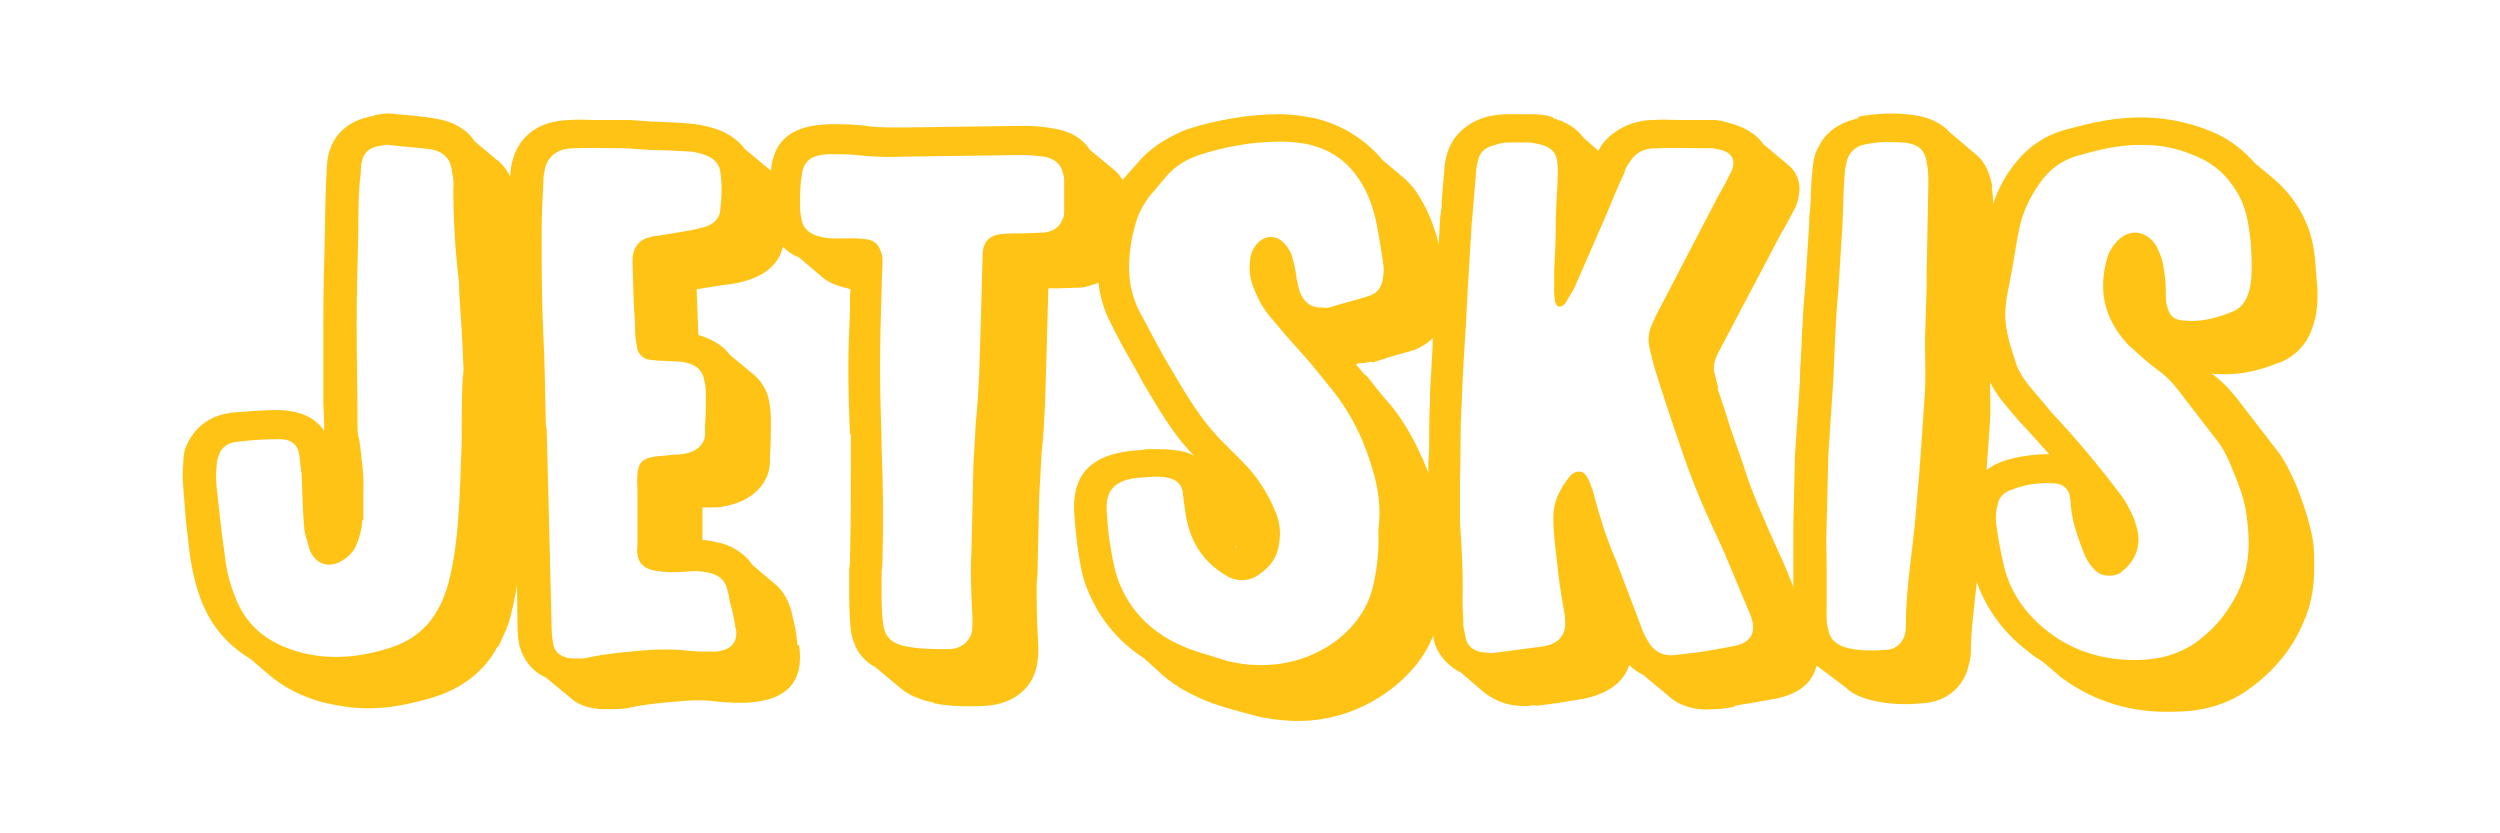
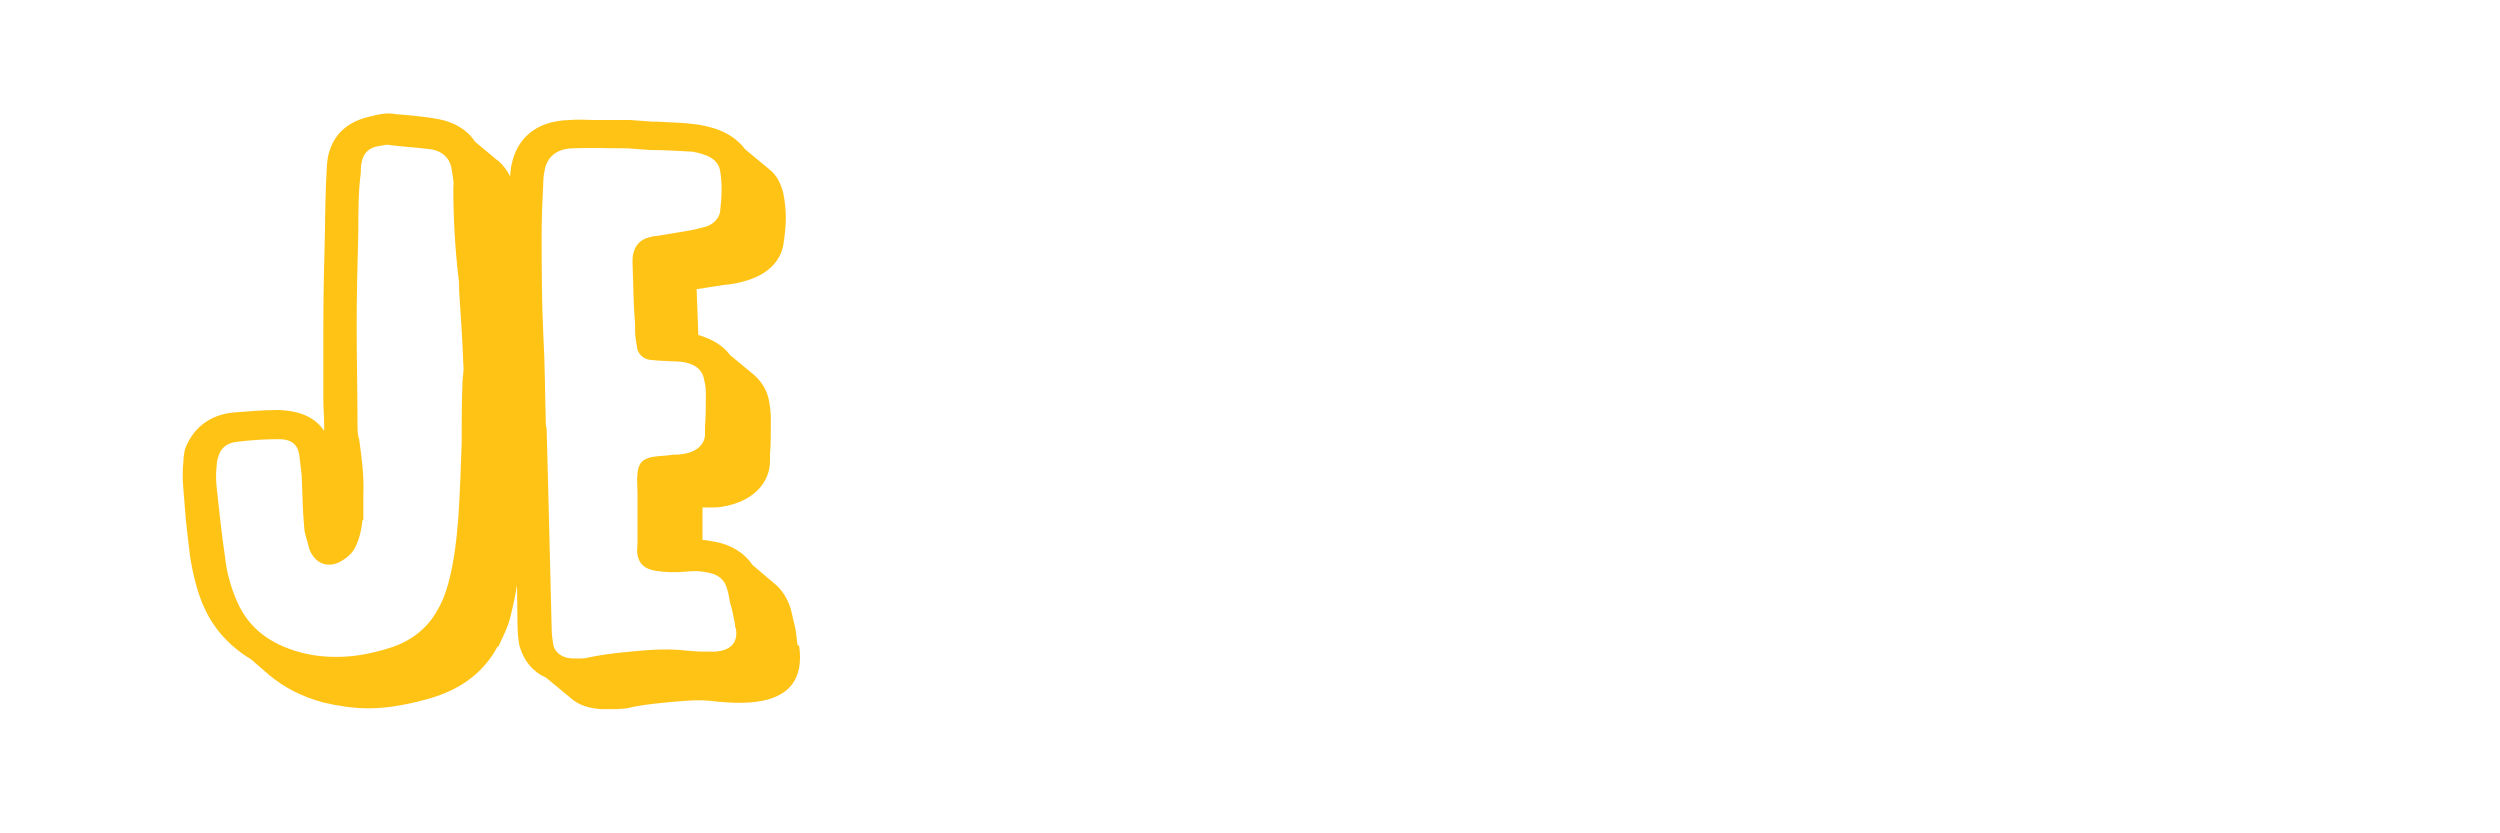
<svg xmlns="http://www.w3.org/2000/svg" version="1.0" id="Layer_1" x="0px" y="0px" viewBox="0 0 300 100" style="enable-background:new 0 0 300 100;" xml:space="preserve">
  <style type="text/css">
	.st0{fill:#FAA21B;}
	.st1{fill:#FFC316;}
	.st2{fill:#00AEEF;}
	.st3{opacity:0.28;fill:#00AEEF;}
	.st4{fill-rule:evenodd;clip-rule:evenodd;fill:#01ACBD;}
	.st5{fill:#01ACBD;}
	.st6{fill:#F47822;}
	.st7{fill:#0063A6;}
	.st8{fill-rule:evenodd;clip-rule:evenodd;fill:#0063A6;}
</style>
  <g>
    <path class="st1" d="M38.9,51.7V51c0-1-0.1-2-0.1-3.1v-8.9c0-3.8,0.1-7.7,0.2-11.5c0-1.8,0.1-5.6,0.2-7.1c0-0.4,0.1-1.4,0.2-1.8   c0.6-2.4,2.2-4.1,5.4-4.7c0.1,0,0.2-0.1,0.3-0.1c0.6-0.1,1.4-0.3,2.4-0.1c1.4,0.1,3.4,0.3,4.6,0.5H52c2.4,0.3,4.1,1.4,5,2.8l2.4,2   l0.1,0.1l0.3,0.2c1,0.9,1.7,2.1,1.9,3.4c0.2,1,0.4,2,0.3,3.1c0,3.3,0.2,6.7,0.6,10.1c0.1,0.6,0.1,1.3,0.1,2.1l0.2,2.6   c0.2,1.9,0.2,4.1,0.3,6h-0.1c0.1,0.4,0.1,1.1,0.1,1.4c0,0.3-0.1,0.6-0.1,0.9c-0.1,2.4-0.1,4.9-0.1,7.3c-0.1,3-0.2,6.1-0.4,9.1   c-0.2,2.8-0.6,5.8-1.3,8.5c-0.3,1.4-1,2.7-1.5,3.8h-0.1c-1.6,3-4.3,5.1-8.1,6.2c-2.5,0.7-4.9,1.2-7.4,1.2c-1.8,0-3.7-0.3-5.4-0.7   c-2.6-0.7-4.7-1.8-6.5-3.3l-2.2-1.9c-2.5-1.5-4.4-3.6-5.5-6c-0.9-1.8-1.5-4.4-1.8-6.4c-0.2-1.7-0.5-4-0.6-5.6L22,58.6   c-0.1-0.8-0.1-2.4,0-3.1c0-0.5,0.1-1.2,0.2-1.6c0.9-2.4,2.8-4.1,5.8-4.4c1.6-0.1,3.3-0.3,5.4-0.3C36.1,49.3,37.8,50.1,38.9,51.7z    M43.5,62.4c-0.1,1-0.3,2-0.7,2.9c-0.3,0.8-0.9,1.5-1.8,2c-1.1,0.7-2.4,0.6-3.2-0.3c-0.3-0.3-0.6-0.8-0.7-1.2   c-0.2-0.9-0.6-1.8-0.6-2.6c-0.2-2-0.2-4.1-0.3-6.2c-0.1-0.8-0.2-1.7-0.3-2.5c-0.2-1.2-1-1.8-2.4-1.8c-1.6,0-3.3,0.1-4.9,0.3   c-1.3,0.1-2.1,0.7-2.4,1.8c-0.1,0.3-0.2,0.7-0.2,1.1c-0.1,0.9-0.1,1.7,0,2.6c0.3,2.8,0.6,5.6,1,8.3c0.2,1.9,0.7,3.7,1.5,5.5   c1.4,3.1,3.9,5,7.6,6c3.5,0.9,7,0.6,10.5-0.5c2.7-0.8,4.7-2.4,5.9-4.6c0.6-1,1-2.1,1.3-3.2c0.7-2.6,1-5.3,1.2-7.9   c0.2-3,0.3-6,0.4-8.9c0-2.4,0-4.9,0.1-7.3c0-0.7,0.2-1.4,0.1-2.1c-0.1-3-0.3-5.9-0.5-8.8c0-0.6,0-1.2-0.1-1.8   c-0.4-3.5-0.6-7.1-0.6-10.7c0.1-0.7-0.1-1.5-0.2-2.2c-0.2-1.3-1.1-2.2-2.6-2.4c-1.6-0.2-3.3-0.3-4.9-0.5c-0.4-0.1-0.8,0.1-1.1,0.1   c-1.4,0.2-2,0.9-2.2,2c-0.1,0.4-0.1,0.8-0.1,1.2C43,23,43,25.3,43,27.7c-0.1,3.8-0.2,7.6-0.2,11.4c0,3.9,0.1,7.9,0.1,11.9   c0,0.5,0,1.2,0.2,1.7c0.3,2.2,0.6,4.4,0.5,6.6V62.4z M59.4,19.3C59.5,19.3,59.5,19.3,59.4,19.3L59.4,19.3z" />
    <path class="st1" d="M61.9,59.3l-0.2-7.6c0-0.1-0.1-0.1-0.1-0.2V51c-0.1-3.6-0.2-7.1-0.3-10.6C61,36.5,61,31.7,61,27.9   c0-2,0.1-4.2,0.2-6.2c0-0.7,0.1-1.6,0.2-2c0.6-2.8,2.6-5.2,7-5.3c1-0.1,2.1,0,3.1,0h4.1l2.7,0.2h0.6c1.4,0.1,3,0.1,4.5,0.3   c0.8,0.1,1.6,0.3,2.3,0.5c1.6,0.5,2.9,1.4,3.7,2.5l2.9,2.4c0.9,0.7,1.4,1.7,1.7,2.9c0.2,1,0.3,2.1,0.3,2.9c0,0.9-0.1,2-0.3,3.3   c-0.4,2.1-2,3.5-4.2,4.2c-0.9,0.3-1.8,0.5-3,0.6l-3.2,0.5v0.1l0.2,5.4c1.7,0.5,3,1.3,3.8,2.4l2.9,2.4c0.9,0.8,1.6,1.9,1.8,3.2   c0.2,1,0.2,1.8,0.2,2.5c0,1.2,0,2.6-0.1,3.9v0.7c0,2.6-2,4.9-5.7,5.5c-0.5,0.1-1,0.1-1.5,0.1h-0.9v3.9c0.4,0,0.9,0.1,1.4,0.2   c1.9,0.3,3.6,1.3,4.6,2.8l2.6,2.2c0.9,0.7,1.6,1.8,2,3.1l0.4,1.7c0.2,0.7,0.3,1.8,0.4,2.6l0.2,0.1c0.6,4.2-1.4,6.5-6,6.8   c-1.3,0.1-2.6,0-3.8-0.1c-1.4-0.2-2.6-0.2-3.9-0.1c-2.5,0.2-4.9,0.4-7,0.9c-1,0.1-1.5,0.1-2.2,0.1h-0.8c-1.6-0.1-2.8-0.5-3.8-1.4   l-2.9-2.4c-1.6-0.7-2.6-2-3.1-3.6c-0.2-0.5-0.3-2-0.3-2.7L61.9,59.3z M66.2,75.4c0,0.7,0.1,1.4,0.2,2c0.2,0.9,1,1.5,2.1,1.6   c0.7,0,1.4,0.1,2.1-0.1c2.4-0.5,4.8-0.7,7.3-0.9c1.6-0.1,3.2-0.1,4.8,0.1c1,0.1,2,0.1,3,0.1c2-0.1,2.9-1.1,2.6-2.8   c-0.1-0.1-0.1-0.3-0.1-0.5c-0.2-0.9-0.3-1.7-0.6-2.6c-0.1-0.6-0.2-1.2-0.4-1.8c-0.3-1-1.1-1.6-2.3-1.8c-0.9-0.2-1.7-0.2-2.6-0.1   c-1.2,0.1-2.4,0.1-3.6-0.1c-1.3-0.2-2-0.8-2.2-1.9c-0.1-0.5,0-1,0-1.5v-6c0-0.7-0.1-1.6,0-2.3c0.1-1.2,0.6-1.8,2-2   c0.6-0.1,1.4-0.1,2-0.2c0.5-0.1,0.9,0,1.3-0.1c1.8-0.2,2.8-1.2,2.8-2.4v-0.9c0.1-1.2,0.1-2.4,0.1-3.7c0-0.6,0-1.2-0.2-1.9   c-0.2-1.3-1.2-2-2.8-2.2l-2.2-0.1c-0.5,0-1-0.1-1.4-0.1c-0.8-0.1-1.3-0.5-1.6-1.2l-0.2-1.2c-0.1-0.6-0.1-1.3-0.1-2   c-0.2-2.4-0.2-4.9-0.3-7.3c0-0.4,0-0.7,0.1-1.1c0.2-0.8,0.6-1.4,1.5-1.8c0.4-0.1,0.9-0.3,1.4-0.3l3.6-0.6c0.7-0.1,1.4-0.3,2.2-0.5   c0.9-0.3,1.5-0.9,1.7-1.7c0.2-1.7,0.3-3.4,0-5.1c-0.2-0.9-0.9-1.5-1.8-1.8c-0.5-0.2-1-0.3-1.5-0.4C81.3,18.1,79.6,18,78,18   l-2.7-0.2c-2.2,0-4.5-0.1-6.7,0c-2,0.1-2.9,1.2-3.2,2.4c-0.1,0.5-0.2,1-0.2,1.6c-0.1,2-0.2,4.1-0.2,6.1c0,4.1,0,8.2,0.2,12.3   c0.2,3.6,0.2,7.1,0.3,10.7c0,0.2,0.1,0.4,0.1,0.7l0.2,7.6L66.2,75.4z" />
-     <path class="st1" d="M102,52.1c-0.1-2.1-0.2-5.2-0.2-8c0-2.2,0.1-4.5,0.2-6.8v-1.6c0-0.3,0-0.7,0.1-1c-0.2,0-0.3-0.1-0.4-0.1   c-1.3-0.3-2.3-0.7-3.1-1.4l-2.7-2.3c-1.8-0.7-2.9-2.1-3.4-4.1c-0.1-0.5-0.2-1.1-0.2-2.2c0-1.2,0-2.8,0.2-4c0.3-3.8,2.5-5.6,7.2-5.7   c1.4,0,3.1,0,4.9,0.3c1.4,0.1,2.6,0.1,3.7,0.1l14.6-0.2c1.1,0,2.3,0.1,3.4,0.3c2.1,0.3,3.6,1.2,4.5,2.6l2.8,2.3   c0.9,0.7,1.5,1.8,1.8,3.1c0.1,0.3,0.2,0.9,0.2,1.4v3.9c0,0.7-0.2,1.3-0.4,1.9c-0.7,2.1-2.5,3.3-5.3,3.9l-2.8,0.1h-1.3l-0.2,7.4   l-0.2,6.6c-0.1,1.9-0.2,3.9-0.4,5.7l-0.3,5.3l-0.2,9.1c0,0.4-0.1,1.1-0.1,1.5v1.6c0,2,0.1,4,0.2,6c0,0.5,0,1.1-0.2,2.2   c-0.6,2.7-2.9,4.5-6.1,4.7c-2,0.1-4.2,0.1-6.2-0.3l-0.1-0.1c-1.6-0.3-2.9-0.9-3.8-1.6l-3.1-2.6c-1.7-0.9-2.7-2.4-3-4.5   c-0.2-1.8-0.2-3.8-0.2-5.6v-1.7c0.1-0.5,0.1-0.9,0.1-1.2c0.1-3.9,0.1-7.9,0.1-13.4V52.1z M105.9,66.9c0,0.5,0,1.1-0.1,1.6   c0,2.2-0.1,4.3,0.2,6.5c0.2,1.5,1.1,2.3,2.9,2.6c1.7,0.3,3.4,0.3,5.1,0.3c1.4-0.1,2.3-0.9,2.6-2c0.1-0.5,0.1-1.1,0.1-1.6   c-0.1-2-0.2-4.1-0.2-6.1c0-1,0.1-2.1,0.1-3.1l0.2-9.1l0.3-5.4c0.2-1.8,0.3-3.7,0.4-5.6l0.2-6.5l0.2-7.3c0-0.5,0-0.9,0.1-1.4   c0.2-0.9,0.9-1.6,2.1-1.7c1-0.1,1.9-0.1,2.9-0.1l2.4-0.1c1.1-0.2,1.8-0.7,2.1-1.6c0.2-0.3,0.2-0.7,0.2-0.9v-3.9   c0-0.3-0.1-0.6-0.2-0.9c-0.2-0.9-1-1.6-2.2-1.8c-0.8-0.1-1.7-0.2-2.6-0.2l-14.5,0.2c-1.5,0.1-3,0-4.5-0.1c-1.4-0.2-2.8-0.2-4.2-0.2   c-2.2,0.1-3.1,0.8-3.3,2.6c-0.2,1.2-0.2,2.4-0.2,3.7c0,0.5,0.1,1.1,0.2,1.6c0.2,1.1,1,1.7,2.2,2c1.1,0.3,2.3,0.2,3.4,0.2   c0.7,0,1.4,0,2.1,0.1c1,0.1,1.6,0.7,1.8,1.5c0.2,0.4,0.2,0.8,0.2,1.2c0,0.9-0.1,2-0.1,3c-0.1,3.4-0.2,6.7-0.2,10.1   c0,3.7,0.2,7.3,0.2,9.4C106,59.1,106,63,105.9,66.9z" />
-     <path class="st1" d="M137.3,79c-3.3-2.1-5.6-5.1-6.9-8.5c-0.5-1.2-0.8-2.9-1-4.2c-0.2-1.4-0.4-3.2-0.5-4.9   c-0.2-4.4,1.9-7.1,8.1-7.4c0.2,0,0.3-0.1,0.6-0.1h1.2c0.6,0,1.1,0,2,0.1c1,0.1,1.8,0.3,2.5,0.7c-2.6-2.6-4.4-5.9-6.1-8.7   c-0.6-1.2-1.8-3.2-2.4-4.3l-0.9-1.7l-0.8-1.6c-1-2-1.4-4.3-1.4-6.4c0-0.9,0.1-2,0.2-3.1c0.1-0.6,0.2-1.5,0.4-2.1   c0-0.1,0.1-0.1,0.1-0.2c0.5-1.9,1.3-3.6,2.3-5L137,19c1.4-1.5,3.6-2.8,5.5-3.5c3.4-1.1,7.4-1.8,11.1-1.8c1.3,0,2.7,0.2,4.2,0.5   c3.4,0.8,6.2,2.7,8.1,5l1.9,1.6c1,0.8,1.8,1.6,2.4,2.6c1.3,2,2.1,4.3,2.6,6.5c0.3,1.4,0.6,3.2,0.8,4.6c0,0.1,0.1,0.6,0.1,0.7   c0.1,0.7-0.1,1.6-0.2,2.5c-0.4,2-1.8,3.5-3.8,4.3l-3.5,1h0.1l-1.6,0.5l-0.2-0.1c-0.4,0.1-1,0.2-1.4,0.2c-0.2,0-0.2,0.1-0.4,0.1   l1,1.2l0.3,0.2c0.8,1,1.7,2.2,2.6,3.2l0.1,0.1c2.8,3.3,4.6,7.7,5.8,11.4c0.7,2.4,0.9,4.7,0.8,7.3v0.1c0.1,2.4-0.2,4.7-0.7,7.1   c-0.8,3.5-2.8,6.2-5.8,8.5c-3.4,2.5-7.4,3.9-11.9,3.7c-1.7-0.1-3.2-0.3-4.6-0.7c-1.5-0.4-3.4-0.9-4.8-1.4c-2.4-0.9-4.4-2-6-3.4   L137.3,79z M164.9,57c-1-3.7-2.6-7.2-5.1-10.3l-2.6-3.2c-1.4-1.6-2.9-3.2-4.2-4.8c-0.9-1-1.7-2.1-2.2-3.3c-0.6-1.3-1-2.5-0.8-3.9   c0-0.9,0.3-1.7,1-2.4c0.9-0.9,2.2-0.9,3.1,0.1c0.4,0.4,0.7,0.9,0.9,1.4c0.3,0.9,0.5,2,0.6,2.9c0.2,0.6,0.2,1.2,0.5,1.8   c0.5,1.1,1.4,1.7,2.6,1.6c0.3,0,0.6,0.1,0.8,0c1.6-0.5,3.3-0.9,4.8-1.4c0.9-0.3,1.4-0.9,1.6-1.8c0.1-0.6,0.2-1.3,0.1-1.9   c-0.2-1.6-0.5-3.3-0.8-4.9c-0.4-1.9-1-3.8-2.2-5.5c-1.4-2.1-3.4-3.5-6.1-4.1c-1-0.2-2.2-0.3-3.3-0.3c-3.4,0-6.6,0.6-9.7,1.6   c-1.5,0.5-2.8,1.3-3.8,2.4l-2.2,2.6c-0.8,1.1-1.4,2.2-1.7,3.5c-0.2,0.7-0.4,1.5-0.5,2.3c-0.4,2.6-0.3,5.2,0.9,7.7l0.9,1.7   c1,1.9,2,3.8,3.1,5.6c1.7,2.9,3.4,5.8,5.8,8.3c0.9,0.9,1.8,1.8,2.7,2.7c1.8,1.8,3.1,3.9,4,6.1c0.5,1.2,0.6,2.5,0.4,3.7   c-0.2,1.6-1,2.8-2.5,3.8c-1.1,0.8-2.7,0.8-3.8,0.1c-0.7-0.4-1.4-0.9-2-1.5c-1.9-1.8-2.7-4.1-3-6.4c-0.1-0.8-0.2-1.6-0.3-2.3   c-0.2-0.9-0.8-1.4-1.9-1.6c-0.5-0.1-1-0.1-1.4-0.1c-0.5,0-1,0.1-1.6,0.1c-3.3,0.2-4.3,1.6-4.2,3.9c0.1,1.6,0.2,3.1,0.5,4.6   c0.2,1.2,0.4,2.4,0.8,3.6c1.4,3.9,4.2,6.8,8.7,8.5c1.4,0.5,2.9,0.9,4.4,1.4c1.2,0.3,2.5,0.5,3.7,0.5c3.5,0.1,6.6-0.9,9.3-2.8   c2.4-1.8,4-4.1,4.6-6.8c0.5-2.2,0.7-4.3,0.6-6.6C165.7,61.4,165.5,59.2,164.9,57z M148.5,65.8l-0.3-0.3   C148.3,65.7,148.4,65.8,148.5,65.8z" />
-     <path class="st1" d="M190,16.5l1.8,1.6l0.3-0.5l-0.1,0.1c1.3-2,3.8-3.3,6.4-3.3c1-0.1,2.2,0,3.2,0h4.1c0.3,0,1,0.1,1.6,0.3   c2,0.5,3.5,1.4,4.3,2.6l3,2.5c1.4,1.2,1.7,2.9,0.9,5l-1.4,2.6c0,0.1-0.2,0.3-0.2,0.3l-7.8,14.8l-0.2,0.5c-0.2,0.5-0.3,1.1-0.2,1.6   l0.5,2h-0.1l1,3c0.6,2.1,1.4,4.1,2.1,6.2c1,3.3,2.6,6.8,4.3,10.6c1,2.1,1.8,4.3,2.6,6.4l0.2,0.1l1.4,3.2l0.2,0.6   c0.8,3.7-0.6,6.2-4.6,7.1c-1.6,0.3-3.4,0.6-5.2,0.9l0.1,0.1c-1,0.2-1.8,0.3-2.6,0.3c-2.2,0.2-4.1-0.4-5.4-1.6l-3-2.5   c-0.6-0.3-1.2-0.7-1.7-1.2c-0.6,2-2.5,3.5-5.7,4.1c-1.8,0.3-3.7,0.6-5.5,0.8l-0.1-0.1c-0.6,0.1-1.2,0.2-1.9,0.1   c-1.7-0.1-3-0.7-4.2-1.6l-2.8-2.4c-1.4-0.7-2.6-1.9-3.1-3.4c-0.2-0.7-0.3-1.4-0.4-2.1v-1.9c0-0.3-0.1-0.5-0.1-0.8v-0.8   c0.1-2.4-0.1-4.9-0.2-7.5c0-0.3-0.1-0.6-0.1-0.9v-7.7c0-0.6,0.1-1.3,0.1-1.9c0-1.8,0-3.8,0.1-5.6v-0.9c0.1-1.8,0.2-3.7,0.3-5.4   c0-0.3,0-1.2,0.1-1.5c0-0.3,0.1-1.1,0.1-1.4l0.2-4l0.5-8.3c0-0.2,0-0.7,0.1-1c0-0.3,0.1-0.6,0.1-0.9v-0.5c0.1-1.2,0.2-2.5,0.3-3.5   c0-0.8,0.2-1.8,0.4-2.4c0.6-2,2.4-3.7,4.8-4.3c0.8-0.2,1.7-0.3,2.7-0.3h2.4c1,0,2.1,0.1,2.8,0.4v0.1   C187.9,14.6,189.2,15.4,190,16.5z M186.5,35.2v-2.7c0.1-1.8,0.2-3.7,0.2-5.5c0-1.7,0.1-3.4,0.2-5c0-0.8,0.1-1.6,0-2.4   c-0.1-1.3-0.8-2-2.2-2.3c-0.4-0.1-0.9-0.2-1.3-0.2h-2.4c-0.6,0-1,0.1-1.6,0.3c-1,0.2-1.8,0.8-2,1.7c-0.2,0.7-0.3,1.4-0.3,2   c-0.2,1.9-0.3,3.9-0.5,5.8l-0.5,8.3l-0.2,3.9c-0.2,3.1-0.4,6.2-0.5,9.4c-0.2,3.1-0.1,6.1-0.2,9.2v4.9c0.2,3.1,0.4,6.3,0.3,9.4   c0,1.1,0.1,2.1,0.1,3.1c0.1,0.5,0.2,1.1,0.3,1.6c0.3,1,1.2,1.6,2.4,1.6c0.5,0.1,0.9,0.1,1.3,0c1.8-0.2,3.6-0.5,5.4-0.7   c2.2-0.3,3-1.6,2.8-3.2v-0.4c-0.3-1.7-0.6-3.4-0.8-5.1c-0.2-2.2-0.6-4.5-0.6-6.8c0-1.8,0.7-3.3,1.8-4.7c0.2-0.3,0.4-0.5,0.6-0.6   c0.4-0.3,1.1-0.3,1.4,0.1c0.2,0.3,0.4,0.5,0.5,0.8c0.2,0.6,0.5,1.2,0.6,1.8c0.7,2.6,1.5,5.2,2.6,7.7l3,7.9c0.2,0.6,0.5,1.3,0.9,1.9   c0.6,1.1,1.7,1.8,3.2,1.6c0.9-0.1,1.7-0.2,2.6-0.3c1.5-0.2,3.1-0.5,4.6-0.8c1.8-0.4,2.4-1.4,2.1-2.9l-0.2-0.7   c-1.4-3.2-2.6-6.4-4.1-9.6c-1.7-3.6-3.2-7.2-4.4-10.9c-1.1-3.1-2.1-6.2-3.1-9.4l-0.5-2c-0.3-1.2-0.2-2.2,0.3-3.2l0.4-0.9l7.5-14.4   c0.6-1,1.1-2,1.6-3c0.6-1.4-0.1-2.4-1.8-2.6c-0.2-0.1-0.3-0.1-0.5-0.1c-2.3,0-4.6-0.1-6.9,0c-1.4,0-2.4,0.6-3,1.6   c-0.3,0.4-0.6,0.9-0.7,1.4c-0.8,1.7-1.5,3.4-2.2,5.1l-3.8,8.7l-1,1.7c-0.1,0.1-0.3,0.5-0.8,0.5C186.5,36.7,186.6,35.7,186.5,35.2z" />
-     <path class="st1" d="M218.3,80.1c-1.4-0.9-2.4-2.2-2.9-4c-0.2-1.1-0.2-2.1-0.2-2.9V62.9l0.2-8.3l0.6-9c0-0.7,0-1.6,0.1-2.3   c0-0.6,0.1-1.8,0.1-2.4c0.1-2,0.2-4.2,0.4-6.2l0.5-7.7c0-0.5,0-1.2,0.1-1.6c0-0.4,0.1-1.2,0.1-1.6c0-1.1,0.1-2.4,0.2-3.5   c0.1-0.9,0.2-1.8,0.7-2.6c0.8-1.8,2.5-3,4.8-3.5V14c1.6-0.3,3.8-0.5,5.7-0.3c2.6,0.2,4.2,1,5.3,2.2l3.3,2.8c1,0.9,1.5,2.2,1.8,3.8   l-0.1-0.1c0.2,1.4,0.2,2.2,0.2,3.1l-0.2,10.6v1.7l-0.2,6.4v2c0,1.4,0.1,3,0,4.3l-0.5,7.2c0,0.9-0.2,1.8-0.2,2.6l-0.5,5.9   c-0.1,1.2-0.3,2.6-0.4,3.8c-0.3,2.8-0.7,5.8-0.7,8.3c0,0.7-0.2,1.4-0.5,2.4c-0.9,2.2-2.8,3.6-5.5,3.7c-1.8,0.2-3.8,0.1-5.6-0.3   c-1.4-0.3-2.6-0.8-3.4-1.6L218.3,80.1z M231.2,32.7l0.2-10.6c0-0.9,0-1.7-0.2-2.6c-0.2-1.5-1-2.3-3-2.4c-1.4-0.1-2.9-0.1-4.2,0.2   c-1,0.1-1.8,0.7-2.2,1.5c-0.2,0.5-0.3,1-0.4,1.6c-0.2,2.2-0.2,4.3-0.3,6.5l-0.5,7.9c-0.2,2-0.3,4.1-0.4,6.1l-0.2,4.6l-0.6,9.1   l-0.2,8.3c-0.1,1.9,0,3.7,0,5.6v4.1c0,1-0.1,2,0.2,3c0.2,1.2,1.1,1.9,2.5,2.2c1.4,0.3,2.8,0.3,4.2,0.2c1.2,0,2-0.6,2.4-1.6   c0.2-0.5,0.2-0.9,0.2-1.4c0-4.1,0.7-8.2,1.1-12.3l0.5-5.8l0.2-2.7l0.5-7.2c0.1-2,0-4.1,0-6.2l0.2-6.5V32.7z" />
-     <path class="st1" d="M247.5,81.4c-0.2-0.1-0.4-0.3-0.6-0.5l-1.9-1.6c-0.6-0.3-1.1-0.7-1.6-1.1c-3.4-2.6-5.8-6.1-6.7-10.2   c-0.4-1.6-0.7-3.7-1-5.4c-0.1-0.8,0-2,0.2-2.6c0.4-2,2.2-3.9,4.6-4.7c1.8-0.6,3.8-0.8,5.4-0.8l-2.7-3c-0.9-0.9-1.9-2.1-2.8-3.2   c-0.9-1.1-1.9-2.7-2.2-4.1c-0.9-2.3-1.5-5.2-1.3-7.9c0-0.1,0.1-0.2,0.1-0.3l0.3-2l0.2-1.2h-0.1l0.3-1.8c0.2-1.1,0.3-2.3,0.6-3.4   c0-0.2,0.2-0.4,0.2-0.6c0.5-2.6,1.5-5,3-7c1.5-2,3.5-3.7,6.6-4.5c3-0.8,5.9-1.5,9.5-1.4c3,0.1,5.9,0.8,8.5,2   c1.8,0.9,3.3,2.1,4.5,3.5l2.3,1.9c1.6,1.4,2.8,3,3.6,4.7c1,2,1.3,4.2,1.4,6.2l0.2,2.4c0,1.4,0,2.8-0.6,4.5   c-0.6,1.8-1.8,3.3-3.9,4.2h-0.1c-2.2,0.9-4.5,1.5-7,1.4c-0.4,0-0.8,0-1.1-0.1l0.6,0.5c0.9,0.7,1.7,1.6,2.5,2.6l2,2.6l2.7,3.5   c1,1.2,1.8,3,2.5,4.6c0.7,1.9,1.4,3.8,1.8,6c0.2,0.9,0.2,2.3,0.2,3.5c0,2.2-0.3,4.4-1.3,6.6c-1.3,3.1-3.4,5.7-6.4,7.9   c-2.7,2-5.8,2.8-9.1,2.8C255.9,85.6,251.3,84.2,247.5,81.4z M270.1,29.2c-0.2-1.8-0.4-3.6-1.2-5.3c-1-2-2.5-3.8-4.8-4.9   c-2.1-1-4.3-1.6-6.7-1.6c-2.8-0.1-5.4,0.5-8.1,1.3c-1.9,0.5-3.4,1.7-4.4,3.1c-1.3,1.8-2.2,3.7-2.6,5.7c-0.4,1.8-0.6,3.7-1,5.6   c-0.2,1.2-0.5,2.3-0.6,3.5c-0.3,2.3,0.4,4.5,1.1,6.6c0.3,1.2,1,2.2,1.7,3.1c0.9,1.1,1.8,2.1,2.6,3.1c2.9,3.1,5.6,6.3,8.1,9.6   c0.8,1,1.4,2.1,1.9,3.3c0.3,0.9,0.6,1.8,0.5,2.8c-0.1,1.4-0.8,2.6-2.1,3.6c-0.7,0.5-2.2,0.6-3-0.2c-0.6-0.5-1-1.2-1.3-1.8   c-0.8-2-1.5-3.9-1.7-6c0-0.5-0.1-1-0.2-1.5c-0.3-0.7-0.9-1.2-1.9-1.2c-1.6-0.1-3.3,0.1-4.8,0.7c-1.1,0.3-1.8,1-1.9,2   c-0.2,0.5-0.2,1.2-0.2,1.8c0.2,1.7,0.5,3.4,0.9,5.1c0.7,3.3,2.6,6.1,5.5,8.3c3,2.3,6.7,3.4,10.8,3.3c2.6-0.1,4.8-0.7,6.8-2.1   c2.5-1.8,4.2-4.1,5.3-6.6c1.2-2.8,1.2-5.7,0.8-8.5c-0.2-2-1-4-1.8-5.9c-0.5-1.2-1-2.3-1.8-3.3l-2.7-3.5l-2-2.6   c-0.7-0.9-1.5-1.7-2.5-2.4c-1.2-0.9-2.3-1.9-3.4-2.9c-2.9-3.1-3.6-6.5-2.6-10.2c0.2-0.9,0.7-1.7,1.4-2.4c1.3-1.2,2.8-1.2,4.1,0.1   c0.2,0.3,0.5,0.6,0.6,0.9c0.2,0.5,0.5,1.1,0.6,1.6c0.3,1.3,0.4,2.6,0.4,3.9c0,0.5,0,1.1,0.2,1.6c0.3,1.2,1,1.6,2.5,1.6   c1.8,0.1,3.6-0.4,5.3-1.1c1-0.4,1.6-1.2,1.9-2.2c0.4-1.2,0.4-2.4,0.4-3.7L270.1,29.2z" />
  </g>
</svg>